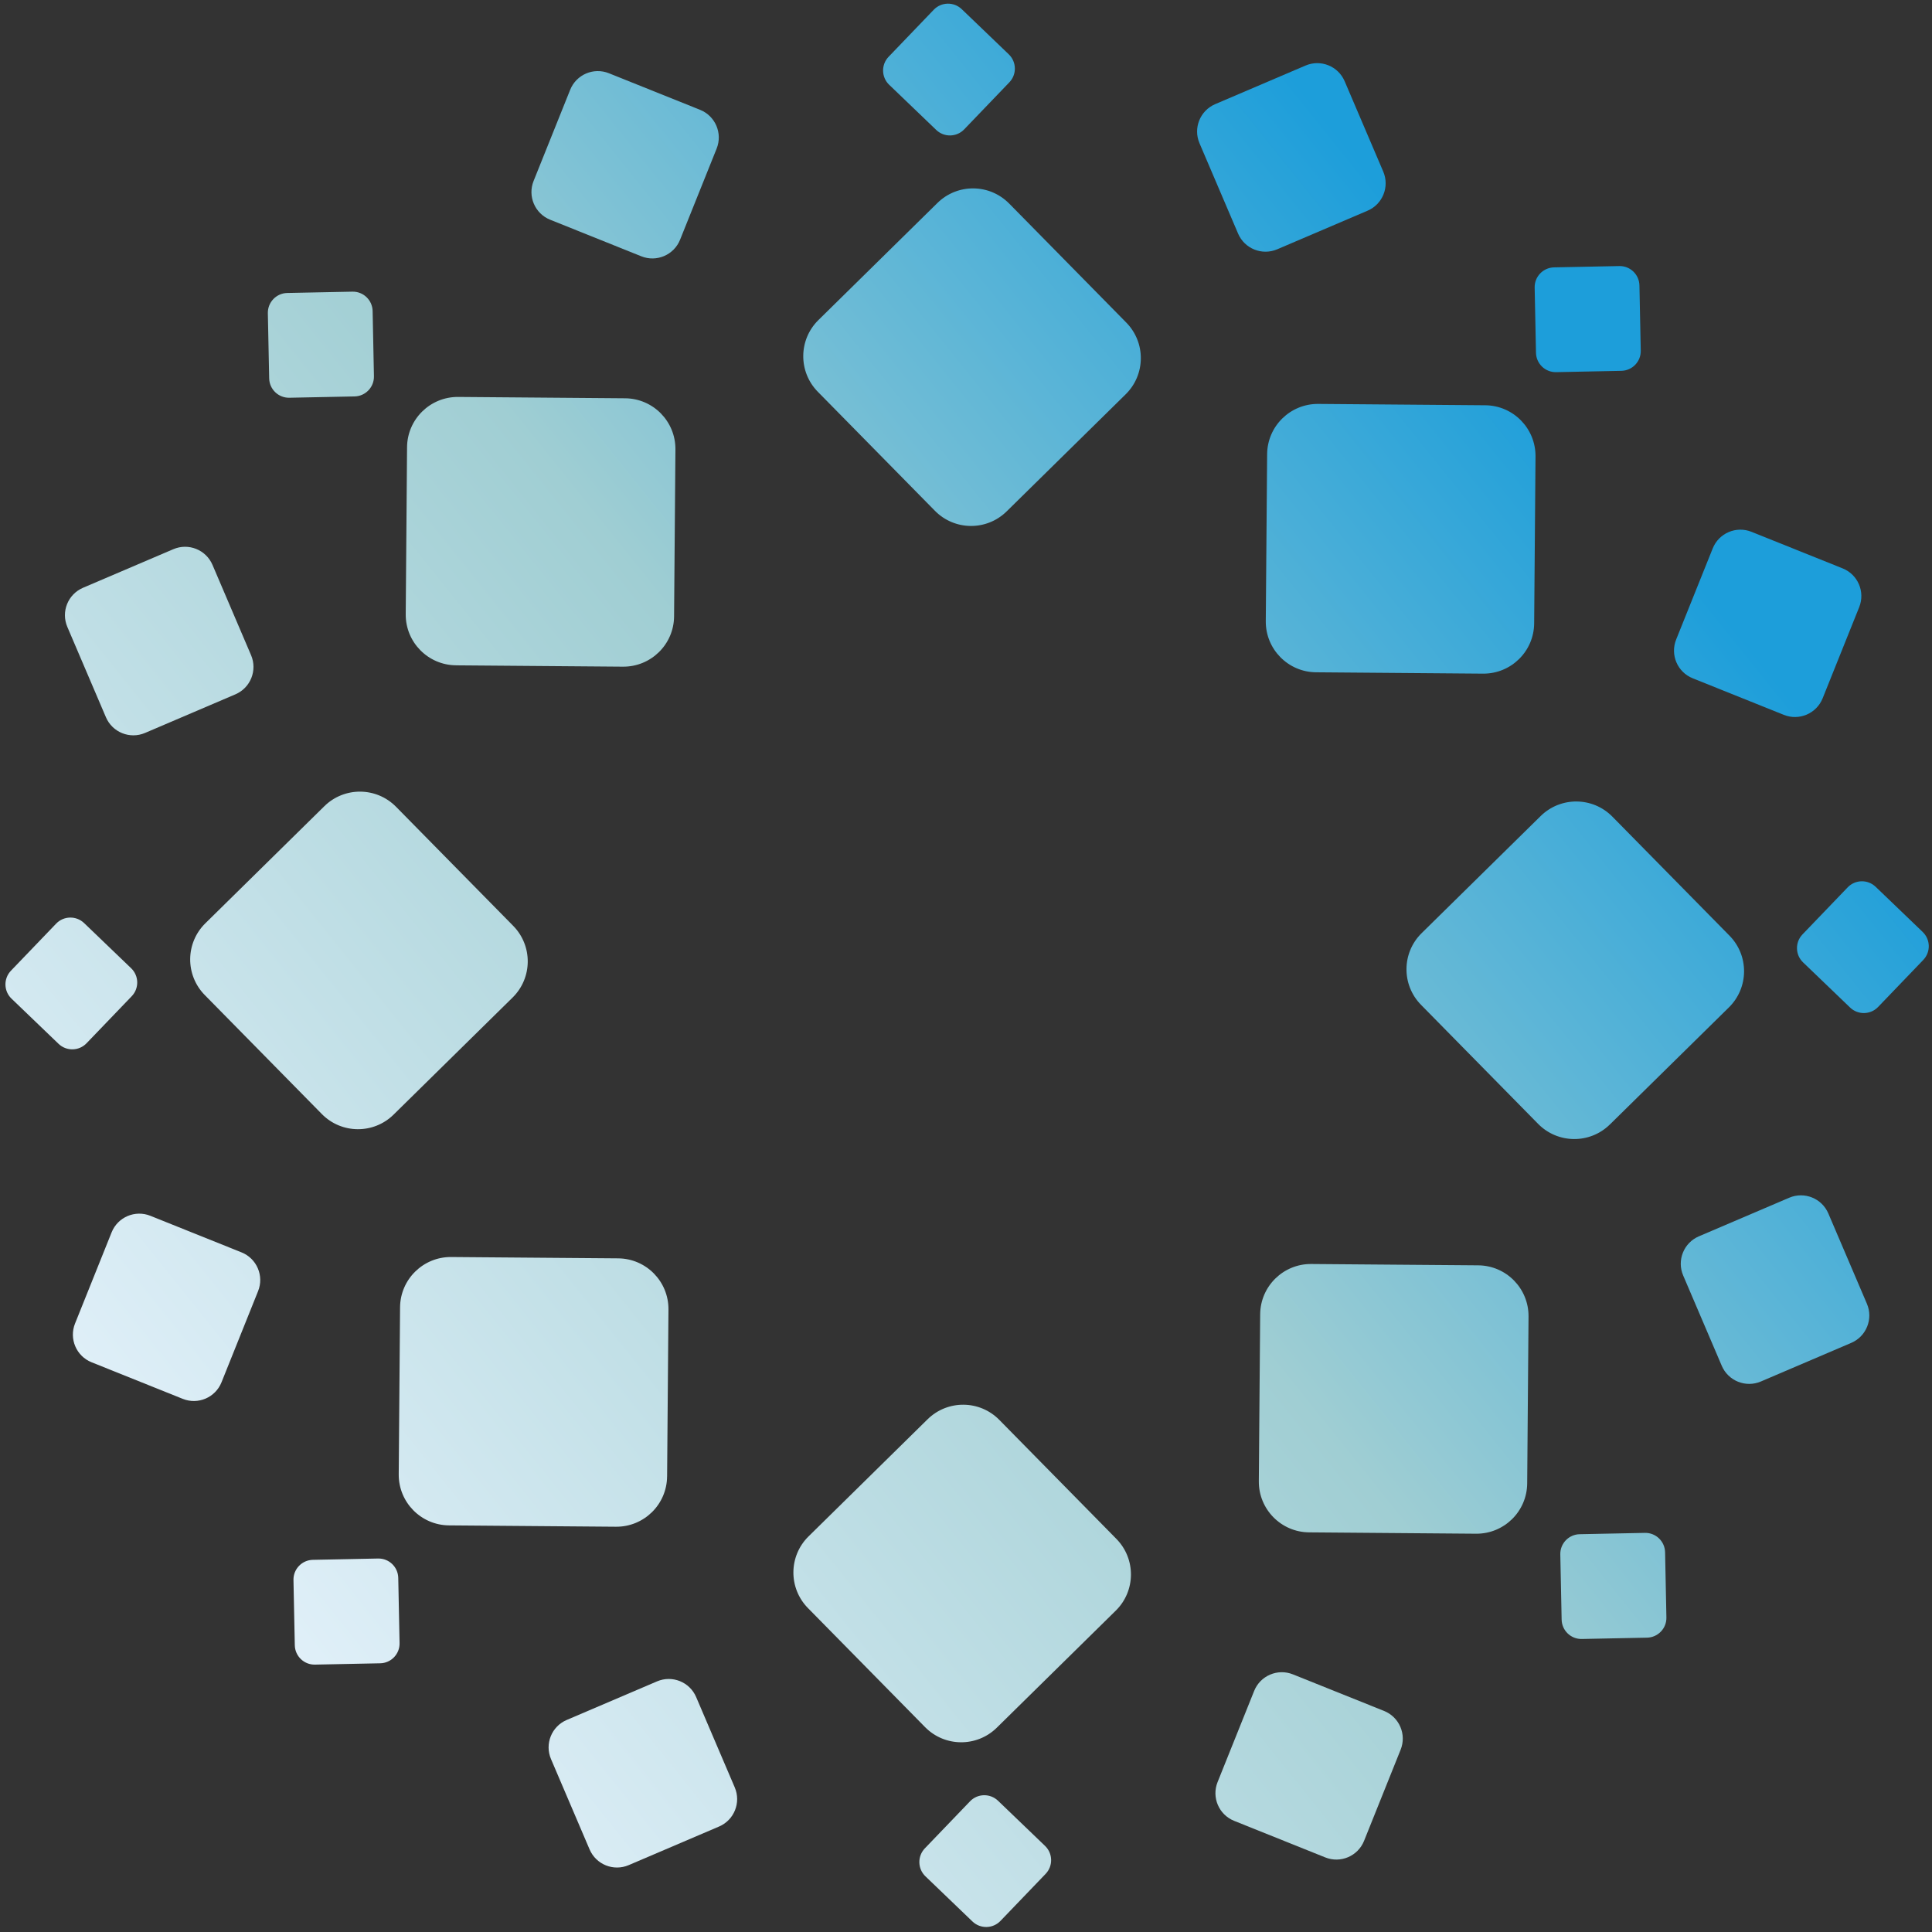
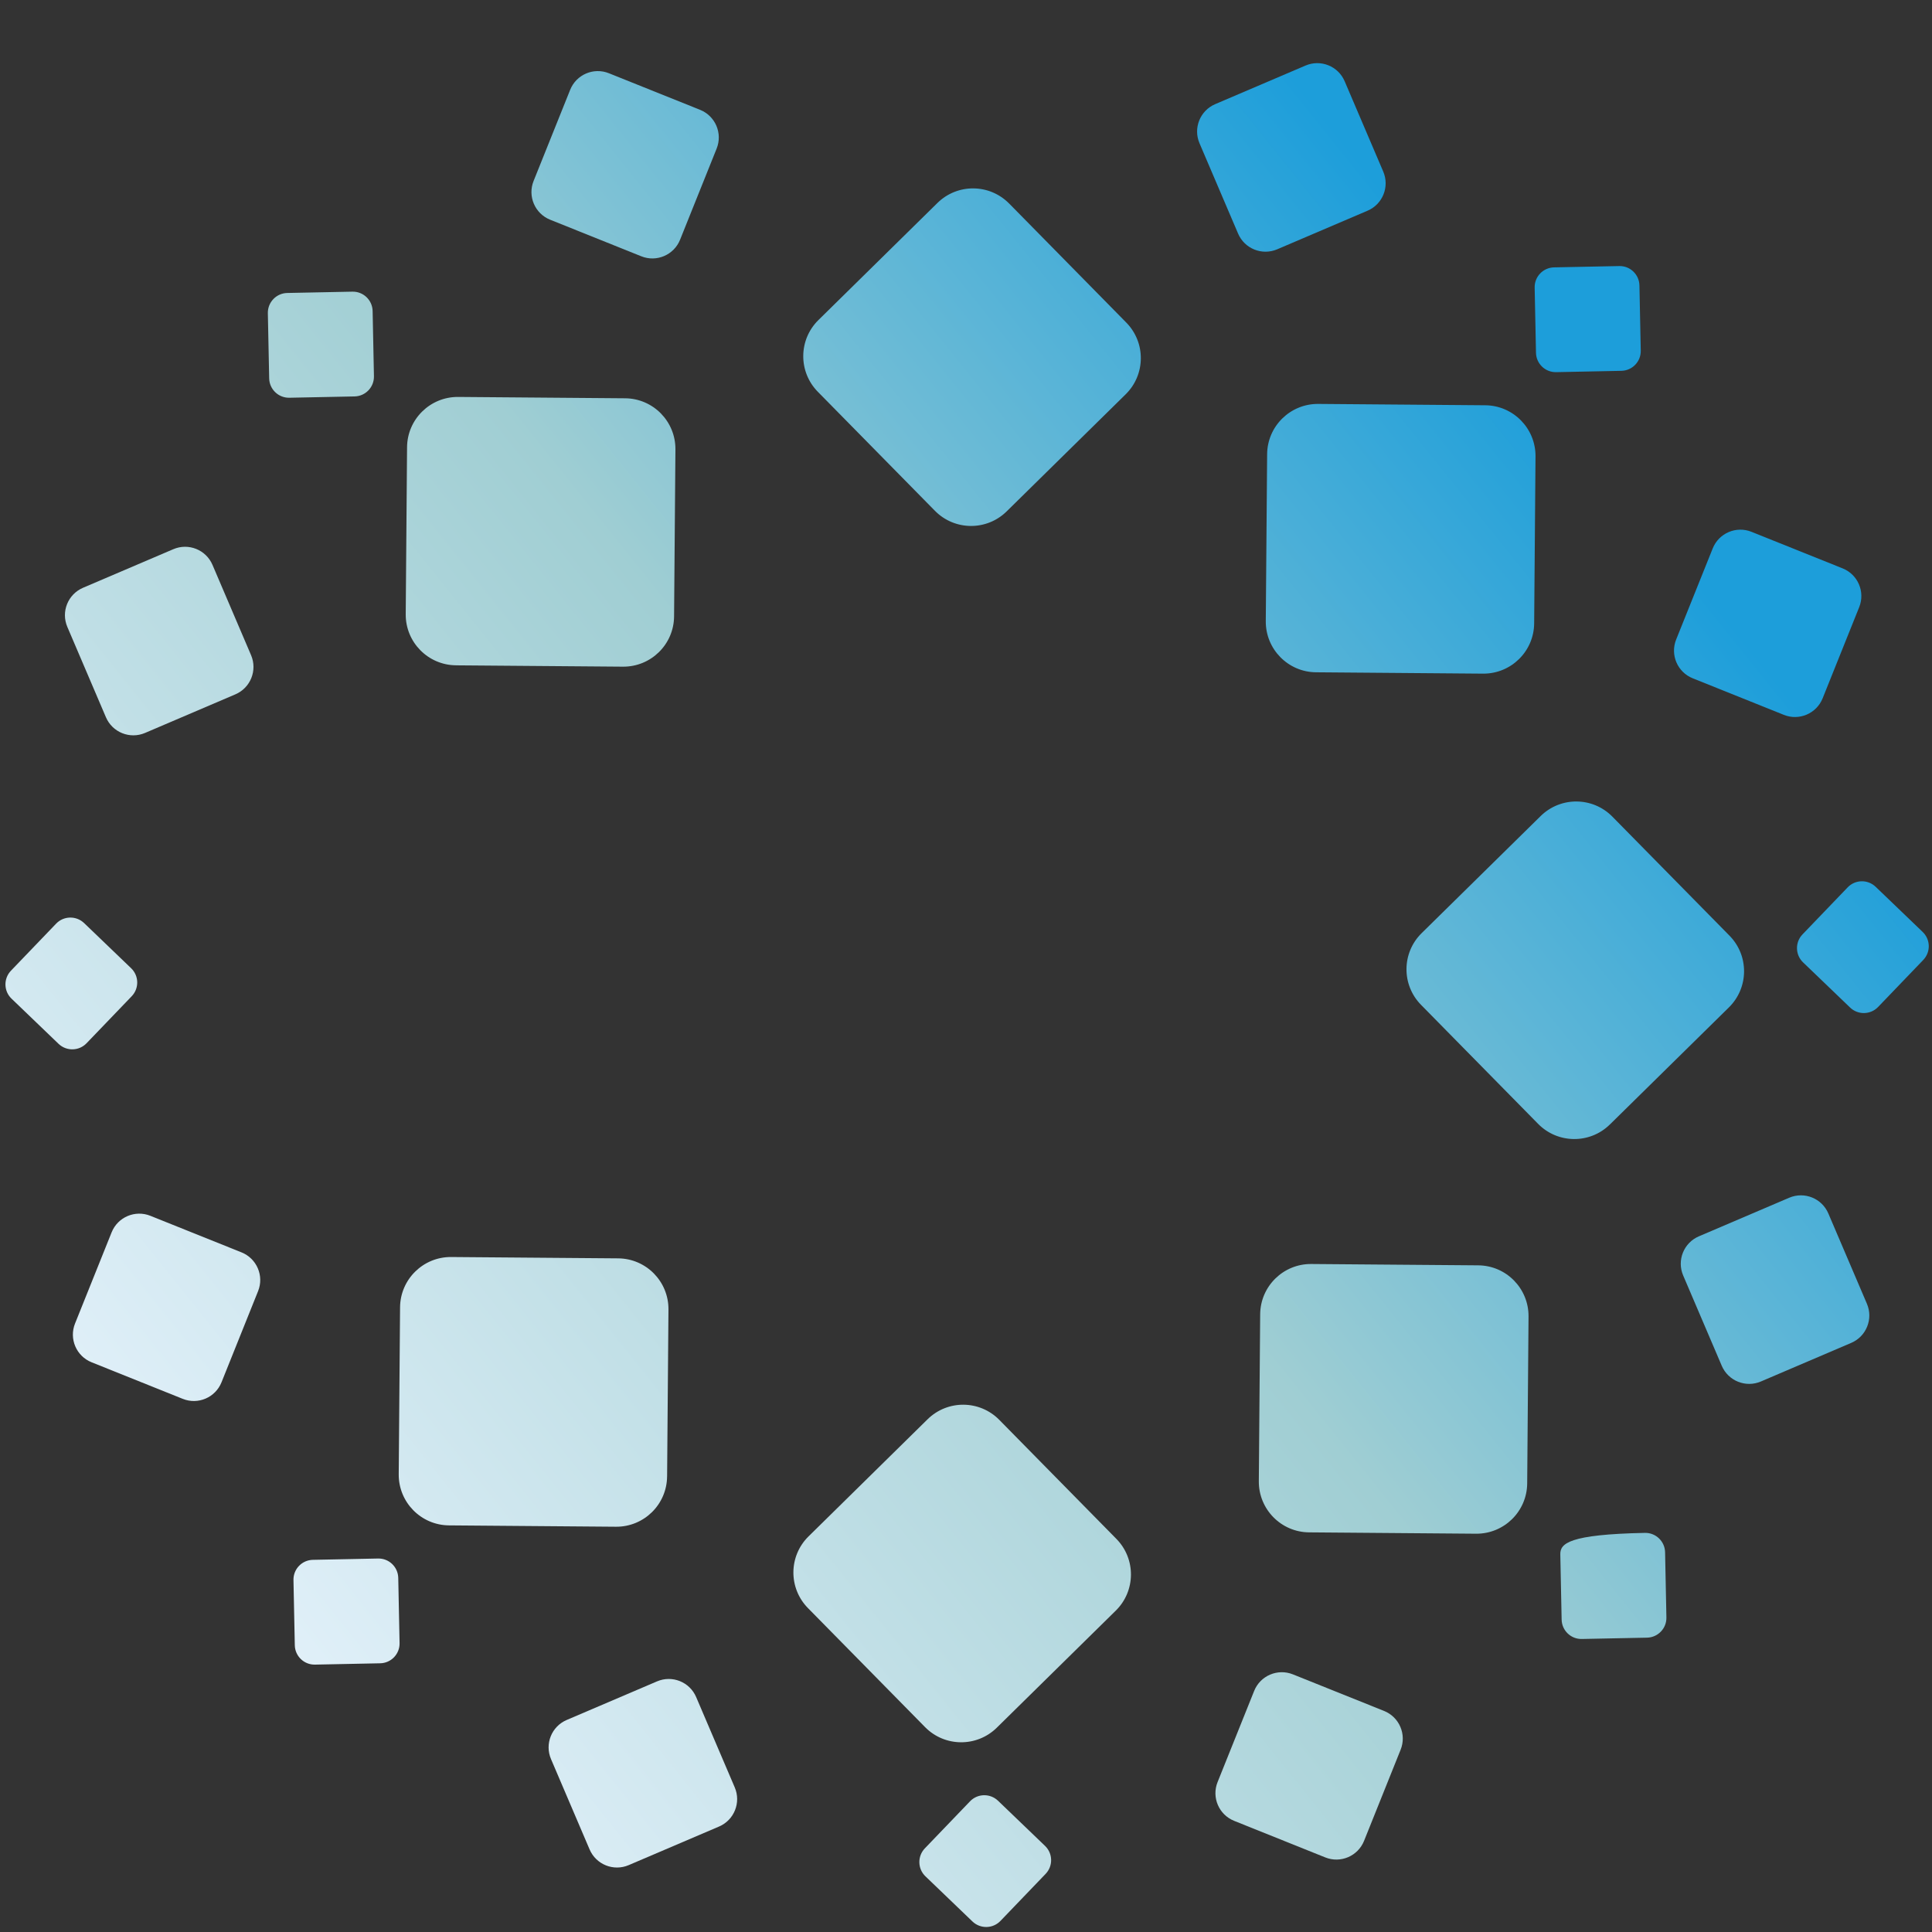
<svg xmlns="http://www.w3.org/2000/svg" width="163" height="163" viewBox="0 0 163 163" fill="none">
  <rect x="0" y="0" width="163" height="163" fill="#333333" stroke="none" />
  <g clip-path="url(#clip0_154_16234)">
    <path d="M85.141 17.173C83.483 15.488 80.775 15.466 79.09 17.124L69.048 27.003C67.363 28.66 67.341 31.369 68.999 33.054L78.879 43.096C80.537 44.781 83.245 44.803 84.93 43.145L94.972 33.266C96.657 31.608 96.679 28.9 95.022 27.215L85.143 17.173H85.141Z" fill="url(#paint0_linear_154_16234)" />
    <path d="M106.906 38.322L106.792 52.407C106.774 54.77 108.673 56.702 111.035 56.72L125.123 56.834C127.485 56.852 129.417 54.953 129.435 52.59L129.549 38.505C129.567 36.142 127.668 34.21 125.306 34.192L111.218 34.078C108.856 34.06 106.924 35.959 106.906 38.322Z" fill="url(#paint1_linear_154_16234)" />
    <path d="M135.824 94.871L145.866 84.992C147.551 83.334 147.573 80.626 145.915 78.941L136.034 68.899C134.377 67.214 131.669 67.192 129.983 68.849L119.942 78.728C118.256 80.386 118.234 83.094 119.892 84.779L129.771 94.821C131.429 96.506 134.137 96.528 135.822 94.871H135.824Z" fill="url(#paint2_linear_154_16234)" />
    <path d="M124.717 106.755L110.631 106.642C108.269 106.623 106.337 108.523 106.319 110.885L106.205 124.97C106.187 127.333 108.086 129.265 110.448 129.283L124.534 129.397C126.896 129.415 128.828 127.516 128.847 125.153L128.96 111.068C128.978 108.706 127.079 106.773 124.717 106.755Z" fill="url(#paint3_linear_154_16234)" />
    <path d="M84.309 119.792C82.651 118.107 79.943 118.085 78.258 119.743L68.216 129.622C66.531 131.279 66.509 133.987 68.167 135.673L78.046 145.714C79.703 147.4 82.411 147.422 84.097 145.764L94.138 135.885C95.823 134.227 95.845 131.519 94.188 129.834L84.309 119.792Z" fill="url(#paint4_linear_154_16234)" />
    <path d="M56.283 124.566L56.397 110.479C56.415 108.117 54.516 106.184 52.153 106.166L38.066 106.053C35.704 106.034 33.772 107.934 33.753 110.296L33.64 124.381C33.621 126.744 35.521 128.676 37.883 128.694L51.969 128.808C54.331 128.826 56.263 126.927 56.281 124.564L56.283 124.566Z" fill="url(#paint5_linear_154_16234)" />
-     <path d="M27.366 68.017L17.324 77.898C15.639 79.555 15.617 82.264 17.275 83.949L27.154 93.991C28.812 95.676 31.52 95.698 33.205 94.04L43.247 84.161C44.932 82.503 44.954 79.795 43.296 78.11L33.415 68.068C31.758 66.383 29.049 66.361 27.364 68.019L27.366 68.017Z" fill="url(#paint6_linear_154_16234)" />
    <path d="M38.473 56.133L52.558 56.246C54.921 56.264 56.853 54.365 56.871 52.003L56.985 37.916C57.003 35.553 55.104 33.621 52.741 33.603L38.656 33.489C36.294 33.471 34.361 35.37 34.343 37.733L34.23 51.818C34.211 54.18 36.111 56.113 38.473 56.131V56.133Z" fill="url(#paint7_linear_154_16234)" />
    <path d="M107.758 21.032L115.378 17.777C116.655 17.232 117.249 15.754 116.702 14.475L113.447 6.855C112.902 5.578 111.423 4.983 110.144 5.531L102.525 8.786C101.248 9.331 100.653 10.809 101.201 12.088L104.456 19.708C105.001 20.985 106.479 21.579 107.758 21.032Z" fill="url(#paint8_linear_154_16234)" />
    <path d="M142.813 57.227L150.502 60.312C151.792 60.83 153.256 60.204 153.774 58.914L156.858 51.225C157.376 49.935 156.751 48.471 155.461 47.954L147.772 44.869C146.482 44.351 145.018 44.977 144.5 46.267L141.415 53.955C140.897 55.245 141.523 56.709 142.813 57.227Z" fill="url(#paint9_linear_154_16234)" />
    <path d="M154.254 102.377C153.709 101.099 152.23 100.505 150.951 101.052L143.332 104.307C142.055 104.852 141.46 106.331 142.007 107.61L145.262 115.229C145.808 116.506 147.286 117.101 148.565 116.554L156.184 113.298C157.461 112.753 158.056 111.275 157.509 109.996L154.254 102.377Z" fill="url(#paint10_linear_154_16234)" />
    <path d="M116.771 144.349L109.082 141.264C107.792 140.747 106.329 141.372 105.811 142.662L102.726 150.351C102.208 151.641 102.834 153.105 104.124 153.623L111.812 156.708C113.102 157.225 114.566 156.6 115.084 155.31L118.169 147.621C118.687 146.331 118.061 144.867 116.771 144.349Z" fill="url(#paint11_linear_154_16234)" />
    <path d="M58.734 143.18C58.189 141.903 56.711 141.308 55.431 141.856L47.812 145.111C46.535 145.656 45.941 147.134 46.488 148.413L49.743 156.033C50.288 157.31 51.767 157.904 53.045 157.357L60.665 154.102C61.942 153.557 62.536 152.078 61.989 150.799L58.734 143.18Z" fill="url(#paint12_linear_154_16234)" />
    <path d="M20.377 105.661L12.688 102.576C11.398 102.058 9.934 102.684 9.416 103.974L6.331 111.662C5.813 112.952 6.439 114.418 7.729 114.934L15.418 118.019C16.708 118.537 18.172 117.911 18.689 116.621L21.774 108.932C22.292 107.642 21.666 106.178 20.377 105.661Z" fill="url(#paint13_linear_154_16234)" />
    <path d="M8.936 60.511C9.481 61.788 10.96 62.383 12.239 61.836L19.858 58.581C21.135 58.036 21.73 56.557 21.183 55.278L17.928 47.659C17.382 46.382 15.904 45.787 14.625 46.334L7.006 49.589C5.729 50.135 5.134 51.613 5.681 52.892L8.936 60.511Z" fill="url(#paint14_linear_154_16234)" />
    <path d="M46.417 18.538L54.105 21.623C55.395 22.141 56.859 21.515 57.377 20.225L60.462 12.537C60.98 11.247 60.354 9.783 59.064 9.265L51.375 6.18C50.085 5.662 48.622 6.288 48.104 7.578L45.019 15.267C44.501 16.557 45.127 18.021 46.417 18.538Z" fill="url(#paint15_linear_154_16234)" />
    <path d="M131.292 31.398L136.792 31.286C137.715 31.268 138.448 30.505 138.428 29.583L138.317 24.082C138.298 23.16 137.535 22.427 136.613 22.447L131.113 22.558C130.191 22.577 129.457 23.34 129.477 24.262L129.589 29.762C129.607 30.684 130.37 31.418 131.292 31.398Z" fill="url(#paint16_linear_154_16234)" />
    <path d="M155.885 74.866L152.075 78.833C151.436 79.499 151.457 80.556 152.123 81.195L156.09 85.005C156.756 85.644 157.813 85.623 158.452 84.957L162.262 80.99C162.901 80.324 162.88 79.267 162.214 78.628L158.247 74.818C157.581 74.179 156.524 74.2 155.885 74.866Z" fill="url(#paint17_linear_154_16234)" />
-     <path d="M138.777 129.327L133.277 129.439C132.355 129.457 131.621 130.22 131.641 131.142L131.753 136.642C131.771 137.565 132.534 138.298 133.456 138.278L138.956 138.167C139.879 138.148 140.612 137.385 140.592 136.463L140.481 130.963C140.462 130.041 139.699 129.307 138.777 129.327Z" fill="url(#paint18_linear_154_16234)" />
+     <path d="M138.777 129.327C132.355 129.457 131.621 130.22 131.641 131.142L131.753 136.642C131.771 137.565 132.534 138.298 133.456 138.278L138.956 138.167C139.879 138.148 140.612 137.385 140.592 136.463L140.481 130.963C140.462 130.041 139.699 129.307 138.777 129.327Z" fill="url(#paint18_linear_154_16234)" />
    <path d="M84.202 151.926C83.536 151.288 82.478 151.308 81.84 151.974L78.03 155.941C77.392 156.607 77.412 157.665 78.078 158.303L82.045 162.113C82.711 162.751 83.768 162.731 84.407 162.065L88.216 158.098C88.855 157.432 88.835 156.375 88.169 155.736L84.202 151.926Z" fill="url(#paint19_linear_154_16234)" />
    <path d="M31.896 131.49L26.396 131.601C25.474 131.62 24.74 132.383 24.76 133.305L24.872 138.805C24.89 139.727 25.653 140.461 26.575 140.441L32.076 140.329C32.998 140.311 33.731 139.548 33.711 138.626L33.6 133.125C33.581 132.203 32.819 131.47 31.896 131.49Z" fill="url(#paint20_linear_154_16234)" />
    <path d="M11.112 84.051C11.751 83.385 11.73 82.328 11.065 81.689L7.098 77.88C6.431 77.241 5.374 77.261 4.735 77.927L0.926 81.894C0.287 82.56 0.307 83.618 0.973 84.256L4.94 88.066C5.606 88.704 6.664 88.684 7.302 88.018L11.112 84.051Z" fill="url(#paint21_linear_154_16234)" />
    <path d="M24.235 24.718L29.734 24.607C30.656 24.588 31.419 25.321 31.438 26.243L31.549 31.742C31.568 32.664 30.835 33.428 29.913 33.446L24.414 33.557C23.492 33.576 22.728 32.843 22.71 31.921L22.598 26.422C22.58 25.5 23.313 24.737 24.235 24.718Z" fill="url(#paint22_linear_154_16234)" />
-     <path d="M78.78 0.822L74.971 4.79C74.332 5.455 74.353 6.513 75.018 7.152L78.986 10.961C79.651 11.601 80.709 11.579 81.348 10.914L85.157 6.946C85.796 6.281 85.775 5.223 85.11 4.584L81.142 0.775C80.477 0.136 79.419 0.157 78.78 0.822Z" fill="url(#paint23_linear_154_16234)" />
  </g>
  <defs>
    <linearGradient id="paint0_linear_154_16234" x1="-10.708" y1="104.57" x2="109.987" y2="7.675" gradientUnits="userSpaceOnUse">
      <stop offset="0.03" stop-color="#E1F0F9" />
      <stop offset="0.55" stop-color="#A0CED3" />
      <stop offset="1" stop-color="#1D9EDA" />
    </linearGradient>
    <linearGradient id="paint1_linear_154_16234" x1="10.944" y1="131.539" x2="131.639" y2="34.646" gradientUnits="userSpaceOnUse">
      <stop offset="0.03" stop-color="#E1F0F9" />
      <stop offset="0.55" stop-color="#A0CED3" />
      <stop offset="1" stop-color="#1D9EDA" />
    </linearGradient>
    <linearGradient id="paint2_linear_154_16234" x1="34.49" y1="160.868" x2="155.185" y2="63.973" gradientUnits="userSpaceOnUse">
      <stop offset="0.03" stop-color="#E1F0F9" />
      <stop offset="0.55" stop-color="#A0CED3" />
      <stop offset="1" stop-color="#1D9EDA" />
    </linearGradient>
    <linearGradient id="paint3_linear_154_16234" x1="46.138" y1="175.377" x2="166.831" y2="78.482" gradientUnits="userSpaceOnUse">
      <stop offset="0.03" stop-color="#E1F0F9" />
      <stop offset="0.55" stop-color="#A0CED3" />
      <stop offset="1" stop-color="#1D9EDA" />
    </linearGradient>
    <linearGradient id="paint4_linear_154_16234" x1="39.062" y1="166.565" x2="159.757" y2="69.669" gradientUnits="userSpaceOnUse">
      <stop offset="0.03" stop-color="#E1F0F9" />
      <stop offset="0.55" stop-color="#A0CED3" />
      <stop offset="1" stop-color="#1D9EDA" />
    </linearGradient>
    <linearGradient id="paint5_linear_154_16234" x1="17.41" y1="139.594" x2="138.105" y2="42.701" gradientUnits="userSpaceOnUse">
      <stop offset="0.03" stop-color="#E1F0F9" />
      <stop offset="0.55" stop-color="#A0CED3" />
      <stop offset="1" stop-color="#1D9EDA" />
    </linearGradient>
    <linearGradient id="paint6_linear_154_16234" x1="-6.135" y1="110.266" x2="114.56" y2="13.371" gradientUnits="userSpaceOnUse">
      <stop offset="0.03" stop-color="#E1F0F9" />
      <stop offset="0.55" stop-color="#A0CED3" />
      <stop offset="1" stop-color="#1D9EDA" />
    </linearGradient>
    <linearGradient id="paint7_linear_154_16234" x1="-17.782" y1="95.758" x2="102.912" y2="-1.137" gradientUnits="userSpaceOnUse">
      <stop offset="0.03" stop-color="#E1F0F9" />
      <stop offset="0.55" stop-color="#A0CED3" />
      <stop offset="1" stop-color="#1D9EDA" />
    </linearGradient>
    <linearGradient id="paint8_linear_154_16234" x1="-8.375" y1="107.474" x2="112.318" y2="10.581" gradientUnits="userSpaceOnUse">
      <stop offset="0.03" stop-color="#E1F0F9" />
      <stop offset="0.55" stop-color="#A0CED3" />
      <stop offset="1" stop-color="#1D9EDA" />
    </linearGradient>
    <linearGradient id="paint9_linear_154_16234" x1="26.563" y1="150.995" x2="147.258" y2="54.1" gradientUnits="userSpaceOnUse">
      <stop offset="0.03" stop-color="#E1F0F9" />
      <stop offset="0.55" stop-color="#A0CED3" />
      <stop offset="1" stop-color="#1D9EDA" />
    </linearGradient>
    <linearGradient id="paint10_linear_154_16234" x1="54.248" y1="185.479" x2="174.941" y2="88.584" gradientUnits="userSpaceOnUse">
      <stop offset="0.03" stop-color="#E1F0F9" />
      <stop offset="0.55" stop-color="#A0CED3" />
      <stop offset="1" stop-color="#1D9EDA" />
    </linearGradient>
    <linearGradient id="paint11_linear_154_16234" x1="58.458" y1="190.723" x2="179.152" y2="93.829" gradientUnits="userSpaceOnUse">
      <stop offset="0.03" stop-color="#E1F0F9" />
      <stop offset="0.55" stop-color="#A0CED3" />
      <stop offset="1" stop-color="#1D9EDA" />
    </linearGradient>
    <linearGradient id="paint12_linear_154_16234" x1="36.731" y1="163.659" x2="157.424" y2="66.766" gradientUnits="userSpaceOnUse">
      <stop offset="0.03" stop-color="#E1F0F9" />
      <stop offset="0.55" stop-color="#A0CED3" />
      <stop offset="1" stop-color="#1D9EDA" />
    </linearGradient>
    <linearGradient id="paint13_linear_154_16234" x1="1.792" y1="120.14" x2="122.485" y2="23.244" gradientUnits="userSpaceOnUse">
      <stop offset="0.03" stop-color="#E1F0F9" />
      <stop offset="0.55" stop-color="#A0CED3" />
      <stop offset="1" stop-color="#1D9EDA" />
    </linearGradient>
    <linearGradient id="paint14_linear_154_16234" x1="-25.892" y1="85.656" x2="94.802" y2="-11.239" gradientUnits="userSpaceOnUse">
      <stop offset="0.03" stop-color="#E1F0F9" />
      <stop offset="0.55" stop-color="#A0CED3" />
      <stop offset="1" stop-color="#1D9EDA" />
    </linearGradient>
    <linearGradient id="paint15_linear_154_16234" x1="-30.104" y1="80.41" x2="90.589" y2="-16.483" gradientUnits="userSpaceOnUse">
      <stop offset="0.03" stop-color="#E1F0F9" />
      <stop offset="0.55" stop-color="#A0CED3" />
      <stop offset="1" stop-color="#1D9EDA" />
    </linearGradient>
    <linearGradient id="paint16_linear_154_16234" x1="8.081" y1="127.975" x2="128.782" y2="31.074" gradientUnits="userSpaceOnUse">
      <stop offset="0.03" stop-color="#E1F0F9" />
      <stop offset="0.55" stop-color="#A0CED3" />
      <stop offset="1" stop-color="#1D9EDA" />
    </linearGradient>
    <linearGradient id="paint17_linear_154_16234" x1="43.048" y1="171.531" x2="163.742" y2="74.636" gradientUnits="userSpaceOnUse">
      <stop offset="0.03" stop-color="#E1F0F9" />
      <stop offset="0.55" stop-color="#A0CED3" />
      <stop offset="1" stop-color="#1D9EDA" />
    </linearGradient>
    <linearGradient id="paint18_linear_154_16234" x1="61.107" y1="194.022" x2="181.806" y2="97.123" gradientUnits="userSpaceOnUse">
      <stop offset="0.03" stop-color="#E1F0F9" />
      <stop offset="0.55" stop-color="#A0CED3" />
      <stop offset="1" stop-color="#1D9EDA" />
    </linearGradient>
    <linearGradient id="paint19_linear_154_16234" x1="51.671" y1="182.269" x2="172.364" y2="85.374" gradientUnits="userSpaceOnUse">
      <stop offset="0.03" stop-color="#E1F0F9" />
      <stop offset="0.55" stop-color="#A0CED3" />
      <stop offset="1" stop-color="#1D9EDA" />
    </linearGradient>
    <linearGradient id="paint20_linear_154_16234" x1="20.274" y1="143.16" x2="140.974" y2="46.259" gradientUnits="userSpaceOnUse">
      <stop offset="0.03" stop-color="#E1F0F9" />
      <stop offset="0.55" stop-color="#A0CED3" />
      <stop offset="1" stop-color="#1D9EDA" />
    </linearGradient>
    <linearGradient id="paint21_linear_154_16234" x1="-14.695" y1="99.603" x2="105.998" y2="2.707" gradientUnits="userSpaceOnUse">
      <stop offset="0.03" stop-color="#E1F0F9" />
      <stop offset="0.55" stop-color="#A0CED3" />
      <stop offset="1" stop-color="#1D9EDA" />
    </linearGradient>
    <linearGradient id="paint22_linear_154_16234" x1="-32.751" y1="77.112" x2="87.95" y2="-19.789" gradientUnits="userSpaceOnUse">
      <stop offset="0.03" stop-color="#E1F0F9" />
      <stop offset="0.55" stop-color="#A0CED3" />
      <stop offset="1" stop-color="#1D9EDA" />
    </linearGradient>
    <linearGradient id="paint23_linear_154_16234" x1="-23.317" y1="88.866" x2="97.377" y2="-8.029" gradientUnits="userSpaceOnUse">
      <stop offset="0.03" stop-color="#E1F0F9" />
      <stop offset="0.55" stop-color="#A0CED3" />
      <stop offset="1" stop-color="#1D9EDA" />
    </linearGradient>
    <clipPath id="clip0_154_16234">
      <rect width="162.271" height="162.271" fill="white" transform="translate(0.459 0.308)" />
    </clipPath>
  </defs>
</svg>